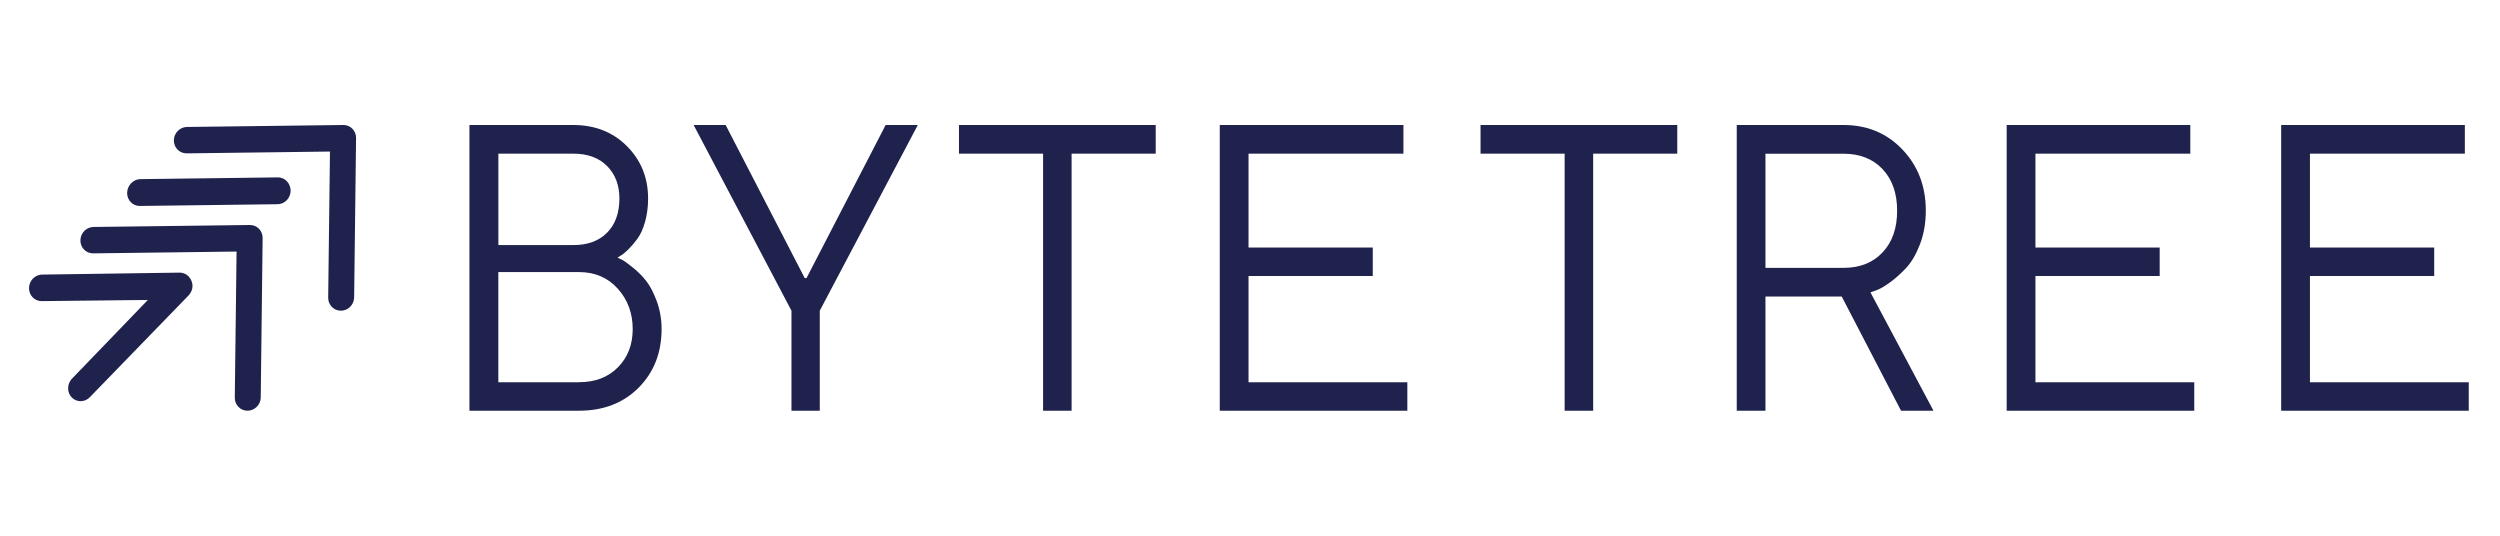
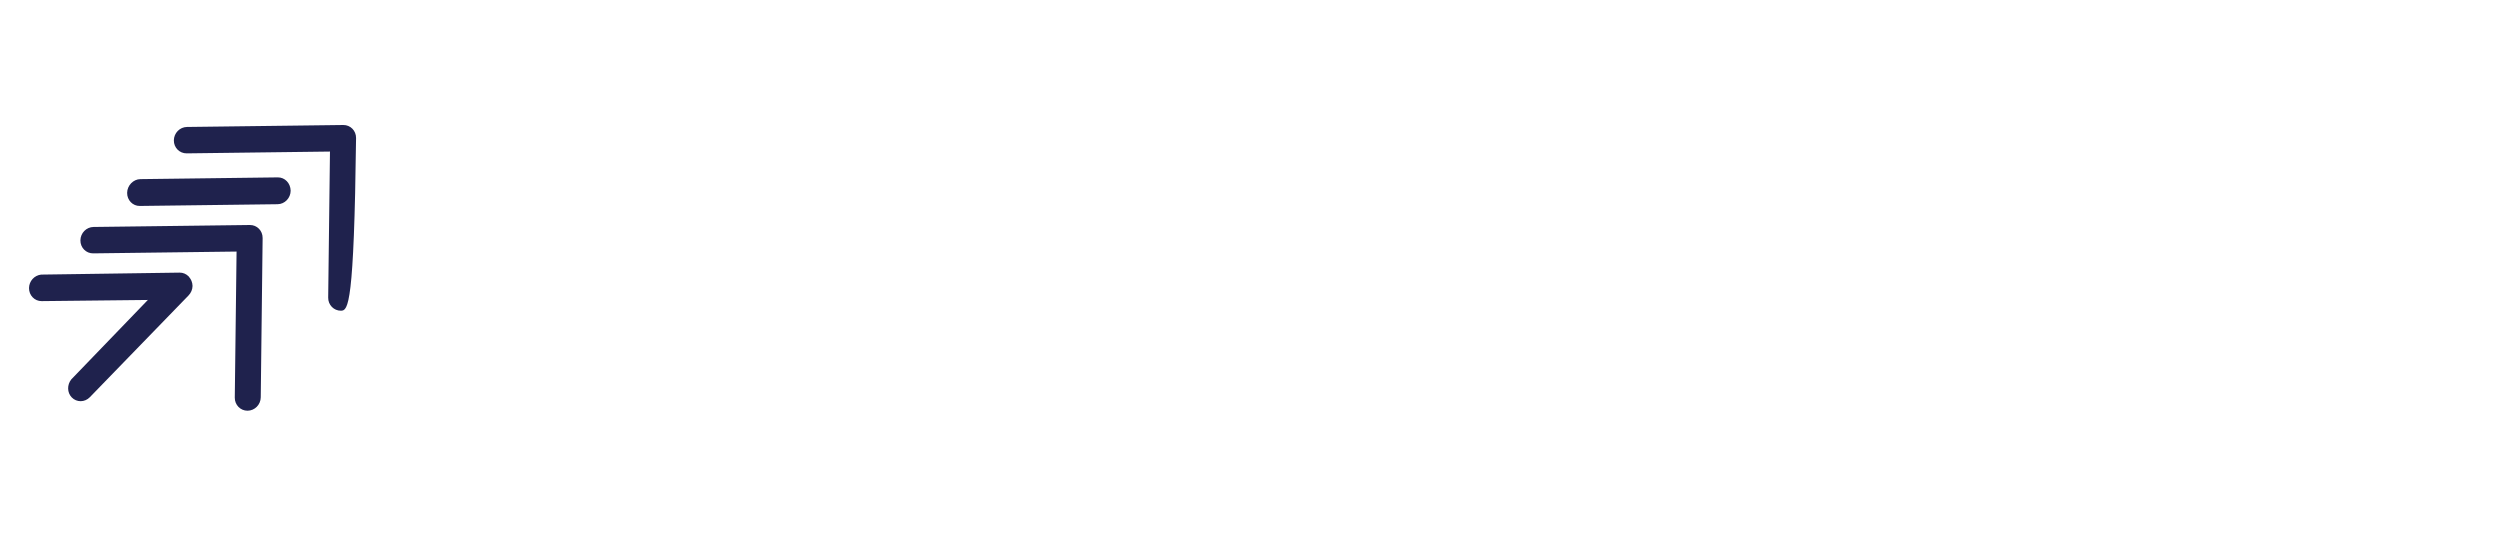
<svg xmlns="http://www.w3.org/2000/svg" width="560" height="120" viewBox="0 0 560 120">
  <g fill="#1F224D" transform="translate(6.5 28)">
-     <path d="M24.55,57.613 C28.164,57.613 31.073,56.503 33.268,54.271 C35.474,52.04 36.571,49.182 36.571,45.708 C36.571,42.168 35.453,39.156 33.237,36.672 C31.001,34.188 28.112,32.945 24.55,32.945 L6.471,32.945 L6.471,57.624 L24.55,57.624 L24.55,57.613 Z M6.482,6.42 L6.482,26.899 L23.256,26.899 C26.476,26.899 29.002,25.976 30.845,24.107 C32.678,22.249 33.589,19.699 33.589,16.456 C33.589,13.477 32.678,11.07 30.845,9.201 C29.002,7.343 26.476,6.42 23.256,6.42 L6.482,6.42 Z M34.221,30.208 C34.645,30.417 35.422,30.978 36.571,31.901 C37.721,32.824 38.735,33.825 39.595,34.935 C40.464,36.034 41.251,37.562 41.976,39.508 C42.68,41.465 43.043,43.52 43.043,45.697 C43.043,50.985 41.334,55.36 37.917,58.822 C34.5,62.263 30.038,64 24.55,64 L0,64 L0,0 L23.245,0 C28.122,0 32.14,1.583 35.287,4.749 C38.445,7.915 40.019,11.828 40.019,16.467 C40.019,18.347 39.791,20.073 39.346,21.667 C38.901,23.261 38.321,24.536 37.627,25.481 C36.934,26.427 36.23,27.24 35.546,27.911 C34.863,28.581 34.293,29.032 33.848,29.274 L33.175,29.724 C33.444,29.834 33.796,29.999 34.221,30.208 M93.229,0 L75.512,34.281 L75.096,34.281 L57.39,0 L50.216,0 L72.133,41.593 L72.133,64 L78.475,64 L78.475,41.593 L100.433,0 L93.229,0 Z M109.656,0 L109.656,6.421 L128.495,6.421 L128.495,64 L134.885,64 L134.885,6.421 L153.724,6.421 L153.724,0 L109.656,0 Z M168.071,0 L168.071,64 L210.089,64 L210.089,57.623 L174.516,57.623 L174.516,33.831 L202.345,33.831 L202.345,27.443 L174.516,27.443 L174.516,6.421 L209.213,6.421 L209.213,0 L168.071,0 Z M226.486,0 L226.486,6.421 L245.325,6.421 L245.325,64 L251.715,64 L251.715,6.421 L270.554,6.421 L270.554,0 L226.486,0 Z M290.308,6.422 L290.308,32 L307.814,32 C311.467,32 314.37,30.845 316.541,28.536 C318.712,26.238 319.803,23.126 319.803,19.211 C319.803,15.296 318.712,12.195 316.541,9.886 C314.37,7.588 311.457,6.433 307.814,6.433 L290.308,6.433 L290.308,6.422 Z M307.804,0 C313.093,0 317.488,1.825 320.977,5.487 C324.476,9.149 326.225,13.713 326.225,19.189 C326.225,21.916 325.793,24.423 324.928,26.689 C324.064,28.943 323.035,30.713 321.841,32 C320.647,33.276 319.433,34.364 318.208,35.255 C316.984,36.146 315.954,36.74 315.121,37.036 L313.824,37.487 L327.944,64 L320.678,64 L307.392,38.422 L290.308,38.422 L290.308,64 L283.876,64 L283.876,0 L307.804,0 Z M344.341,0 L344.341,64 L386.359,64 L386.359,57.623 L350.784,57.623 L350.784,33.831 L378.617,33.831 L378.617,27.443 L350.784,27.443 L350.784,6.421 L385.472,6.421 L385.472,0 L344.341,0 Z M405.83,0 L405.83,64 L447.848,64 L447.848,57.623 L412.273,57.623 L412.273,33.831 L440.106,33.831 L440.106,27.443 L412.273,27.443 L412.273,6.421 L446.972,6.421 L446.972,0 L405.83,0 Z" transform="translate(98.655)" />
-     <path d="M49.462,22.4 C51.068,22.379 52.348,23.684 52.328,25.321 L51.908,61.004 C51.887,62.641 50.574,63.978 48.968,64 C48.16,64.01 47.436,63.679 46.921,63.154 C46.396,62.62 46.081,61.882 46.092,61.069 L46.491,28.348 L14.378,28.754 C12.772,28.776 11.492,27.471 11.512,25.834 C11.534,24.197 12.846,22.86 14.452,22.839 Z M33.732,33.067 C34.527,33.056 35.238,33.381 35.761,33.922 L35.772,33.922 C35.814,33.965 35.824,34.019 35.866,34.062 C36.075,34.311 36.263,34.592 36.389,34.906 C36.399,34.906 36.399,34.917 36.399,34.928 C36.535,35.274 36.619,35.642 36.629,36.042 C36.619,36.864 36.274,37.621 35.74,38.173 C35.73,38.173 35.73,38.184 35.73,38.184 L13.629,60.967 C12.5,62.146 10.68,62.168 9.571,61.021 C8.535,59.95 8.483,58.219 9.477,56.975 L26.62,39.19 L2.835,39.45 C1.256,39.471 -0.02,38.151 0,36.518 C0.021,34.982 1.172,33.684 2.709,33.51 Z M70.393,0 C71.999,-0.021 73.279,1.284 73.259,2.921 L72.828,38.605 C72.807,40.241 71.495,41.578 69.89,41.6 C69.081,41.61 68.357,41.279 67.843,40.755 C67.318,40.22 67.003,39.482 67.014,38.669 L67.413,5.948 L35.309,6.354 C33.703,6.365 32.423,5.06 32.443,3.434 C32.465,1.798 33.776,0.46 35.382,0.439 Z M55.719,11.734 C57.31,11.712 58.576,13.024 58.607,14.727 C58.586,16.376 57.278,17.721 55.698,17.743 L24.813,18.133 C23.234,18.155 21.957,16.832 21.978,15.194 C21.999,13.545 23.359,12.146 24.939,12.124 Z" />
+     <path d="M49.462,22.4 C51.068,22.379 52.348,23.684 52.328,25.321 L51.908,61.004 C51.887,62.641 50.574,63.978 48.968,64 C48.16,64.01 47.436,63.679 46.921,63.154 C46.396,62.62 46.081,61.882 46.092,61.069 L46.491,28.348 L14.378,28.754 C12.772,28.776 11.492,27.471 11.512,25.834 C11.534,24.197 12.846,22.86 14.452,22.839 Z M33.732,33.067 C34.527,33.056 35.238,33.381 35.761,33.922 L35.772,33.922 C35.814,33.965 35.824,34.019 35.866,34.062 C36.075,34.311 36.263,34.592 36.389,34.906 C36.399,34.906 36.399,34.917 36.399,34.928 C36.535,35.274 36.619,35.642 36.629,36.042 C36.619,36.864 36.274,37.621 35.74,38.173 C35.73,38.173 35.73,38.184 35.73,38.184 L13.629,60.967 C12.5,62.146 10.68,62.168 9.571,61.021 C8.535,59.95 8.483,58.219 9.477,56.975 L26.62,39.19 L2.835,39.45 C1.256,39.471 -0.02,38.151 0,36.518 C0.021,34.982 1.172,33.684 2.709,33.51 Z M70.393,0 C71.999,-0.021 73.279,1.284 73.259,2.921 C72.807,40.241 71.495,41.578 69.89,41.6 C69.081,41.61 68.357,41.279 67.843,40.755 C67.318,40.22 67.003,39.482 67.014,38.669 L67.413,5.948 L35.309,6.354 C33.703,6.365 32.423,5.06 32.443,3.434 C32.465,1.798 33.776,0.46 35.382,0.439 Z M55.719,11.734 C57.31,11.712 58.576,13.024 58.607,14.727 C58.586,16.376 57.278,17.721 55.698,17.743 L24.813,18.133 C23.234,18.155 21.957,16.832 21.978,15.194 C21.999,13.545 23.359,12.146 24.939,12.124 Z" />
  </g>
</svg>